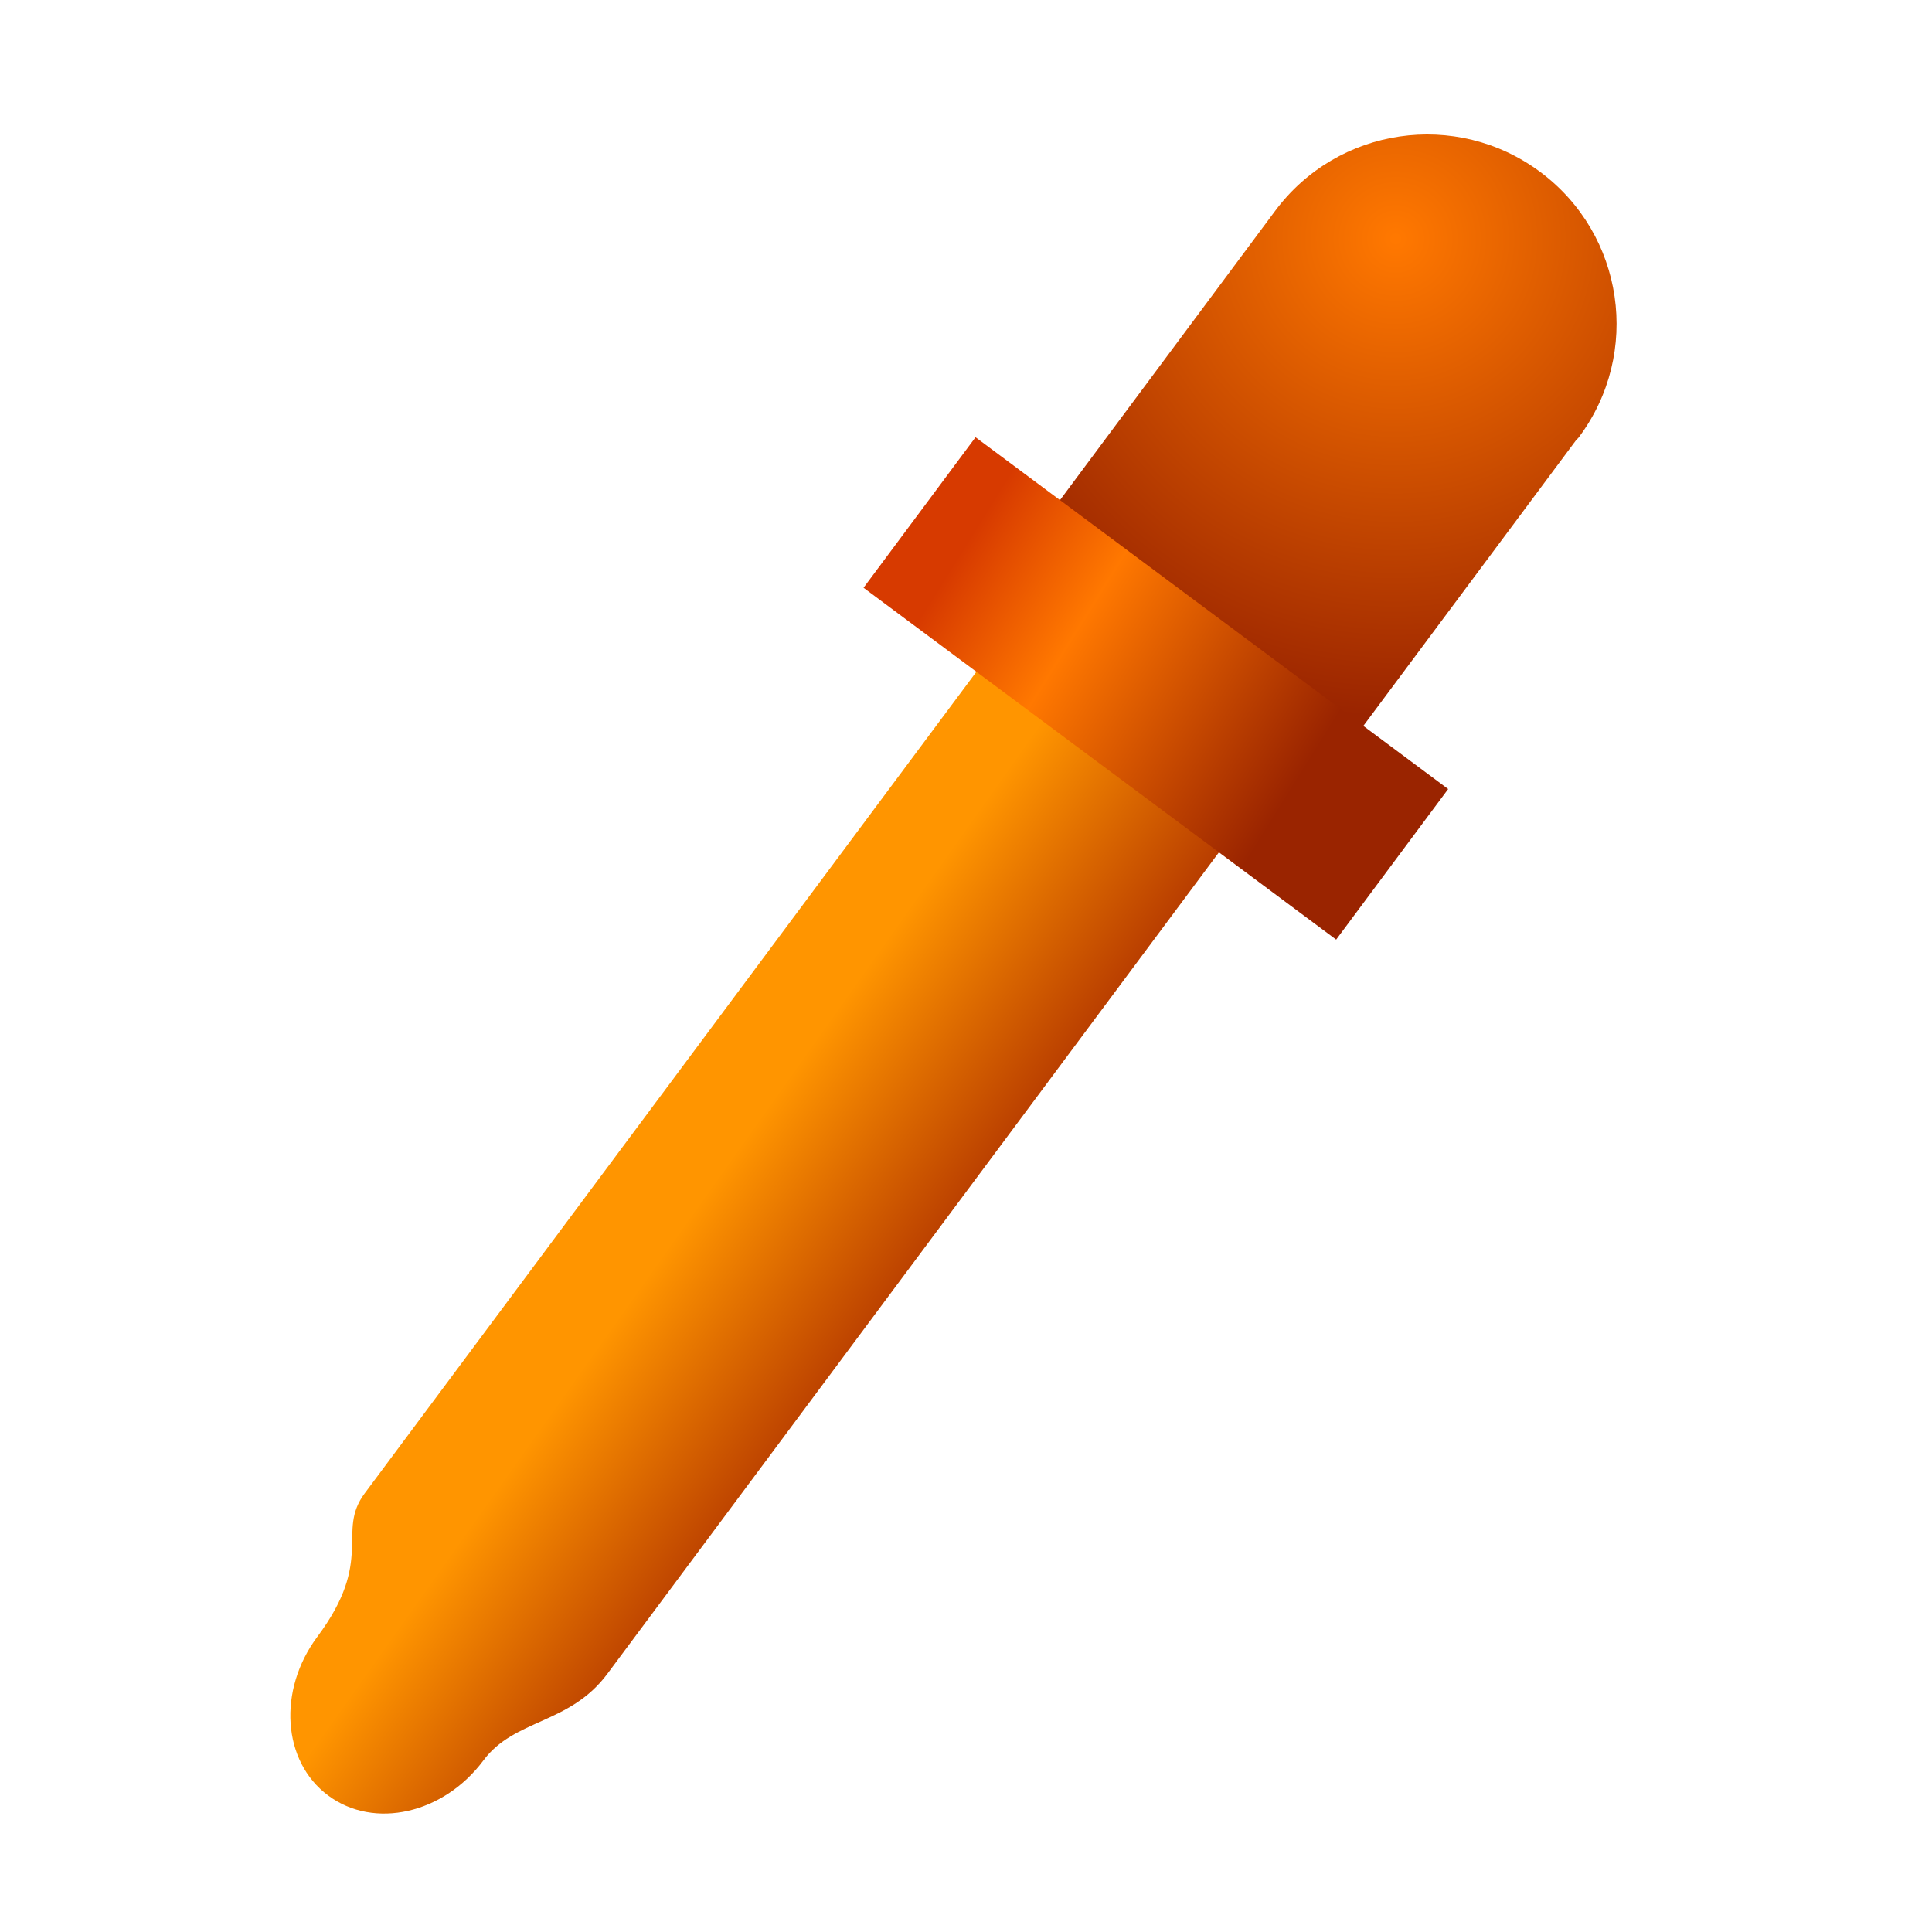
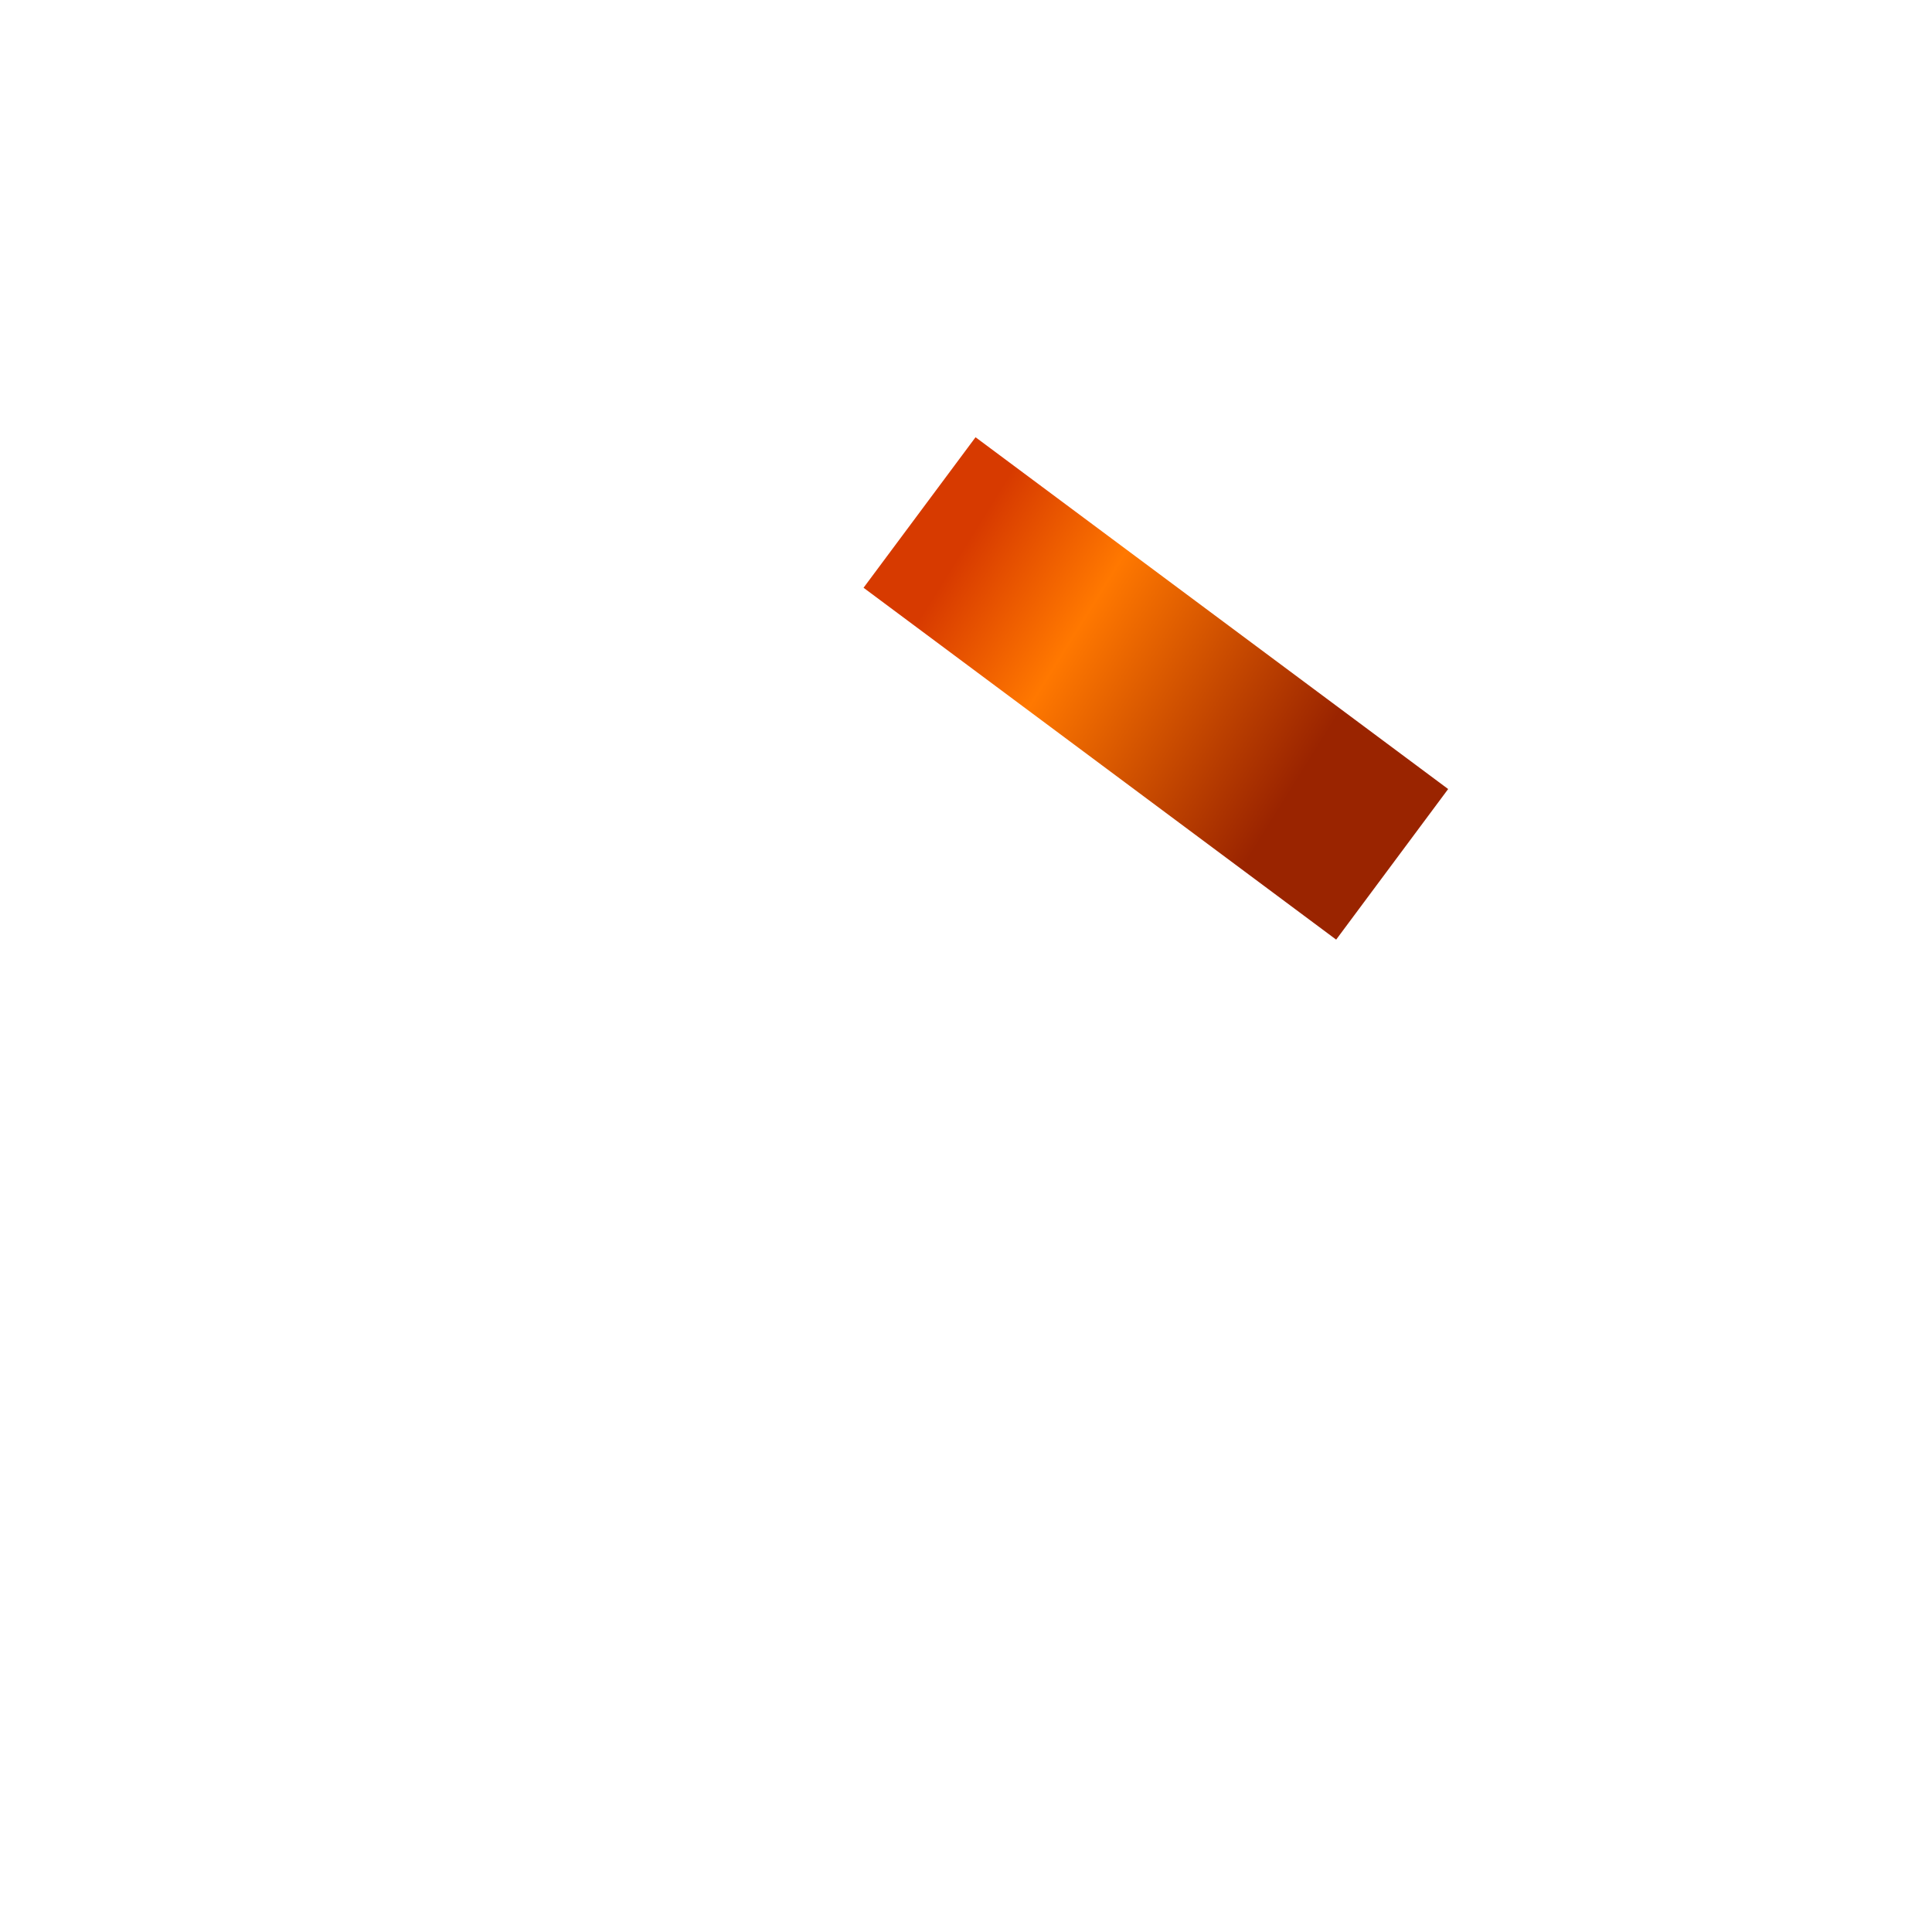
<svg xmlns="http://www.w3.org/2000/svg" xmlns:ns1="http://ns.adobe.com/AdobeIllustrator/10.0/" xmlns:ns2="http://ns.adobe.com/AdobeSVGViewerExtensions/3.0/" ns1:viewOrigin="0 32" ns1:rulerOrigin="0 0" ns1:pageBounds="0 32 32 0" width="32" height="32" viewBox="0 0 32 32" overflow="visible" enable-background="new 0 0 32 32" xml:space="preserve">
  <g id="圖層_1" ns1:layer="yes" ns1:dimmedPercent="50" ns1:rgbTrio="#4F008000FFFF">
    <g>
      <path ns1:knockout="Off" fill="none" d="M0,32h32V0H0V32z" />
      <g>
        <linearGradient id="XMLID_1_" gradientUnits="userSpaceOnUse" x1="11.44" y1="20.086" x2="15.315" y2="22.836">
          <stop offset="0.006" style="stop-color:#FF9500" />
          <stop offset="1" style="stop-color:#A42400" />
          <ns2:midPointStop offset="0.006" style="stop-color:#FF9500" />
          <ns2:midPointStop offset="0.5" style="stop-color:#FF9500" />
          <ns2:midPointStop offset="1" style="stop-color:#A42400" />
        </linearGradient>
-         <path ns1:knockout="Off" fill="url(#XMLID_1_)" d="M8.007,29.158c-0.661,0.887-1.812,1.147-2.572,0.581      c-0.759-0.563-0.839-1.742-0.179-2.629c0.958-1.285,0.306-1.732,0.784-2.375L16.95,10.082l4.017,2.991L10.058,27.726      C9.431,28.565,8.521,28.466,8.007,29.158z" />
        <radialGradient id="XMLID_2_" cx="2.282" cy="-6.733" r="7.92" fx="2.282" fy="-6.733" gradientTransform="matrix(0.802 0.597 -0.597 0.802 17.267 7.995)" gradientUnits="userSpaceOnUse">
          <stop offset="0.006" style="stop-color:#FF7800" />
          <stop offset="1" style="stop-color:#9A2400" />
          <ns2:midPointStop offset="0.006" style="stop-color:#FF7800" />
          <ns2:midPointStop offset="0.5" style="stop-color:#FF7800" />
          <ns2:midPointStop offset="1" style="stop-color:#9A2400" />
        </radialGradient>
-         <path ns1:knockout="Off" fill="url(#XMLID_2_)" d="M26.154,7.238c1.035-1.39,0.748-3.355-0.643-4.39s-3.354-0.746-4.389,0.643      l-3.65,4.906l5.023,3.742l3.609-4.847C26.121,7.272,26.141,7.258,26.154,7.238z" />
        <linearGradient id="XMLID_3_" gradientUnits="userSpaceOnUse" x1="15.77" y1="9.298" x2="21.519" y2="12.881">
          <stop offset="0.006" style="stop-color:#D73A00" />
          <stop offset="0.348" style="stop-color:#FF7800" />
          <stop offset="1" style="stop-color:#9A2400" />
          <ns2:midPointStop offset="0.006" style="stop-color:#D73A00" />
          <ns2:midPointStop offset="0.5" style="stop-color:#D73A00" />
          <ns2:midPointStop offset="0.348" style="stop-color:#FF7800" />
          <ns2:midPointStop offset="0.5" style="stop-color:#FF7800" />
          <ns2:midPointStop offset="1" style="stop-color:#9A2400" />
        </linearGradient>
        <path ns1:knockout="Off" fill="url(#XMLID_3_)" d="M22.131,15.563l-7.828-5.828l1.855-2.493l7.828,5.827L22.131,15.563z" />
      </g>
    </g>
  </g>
</svg>